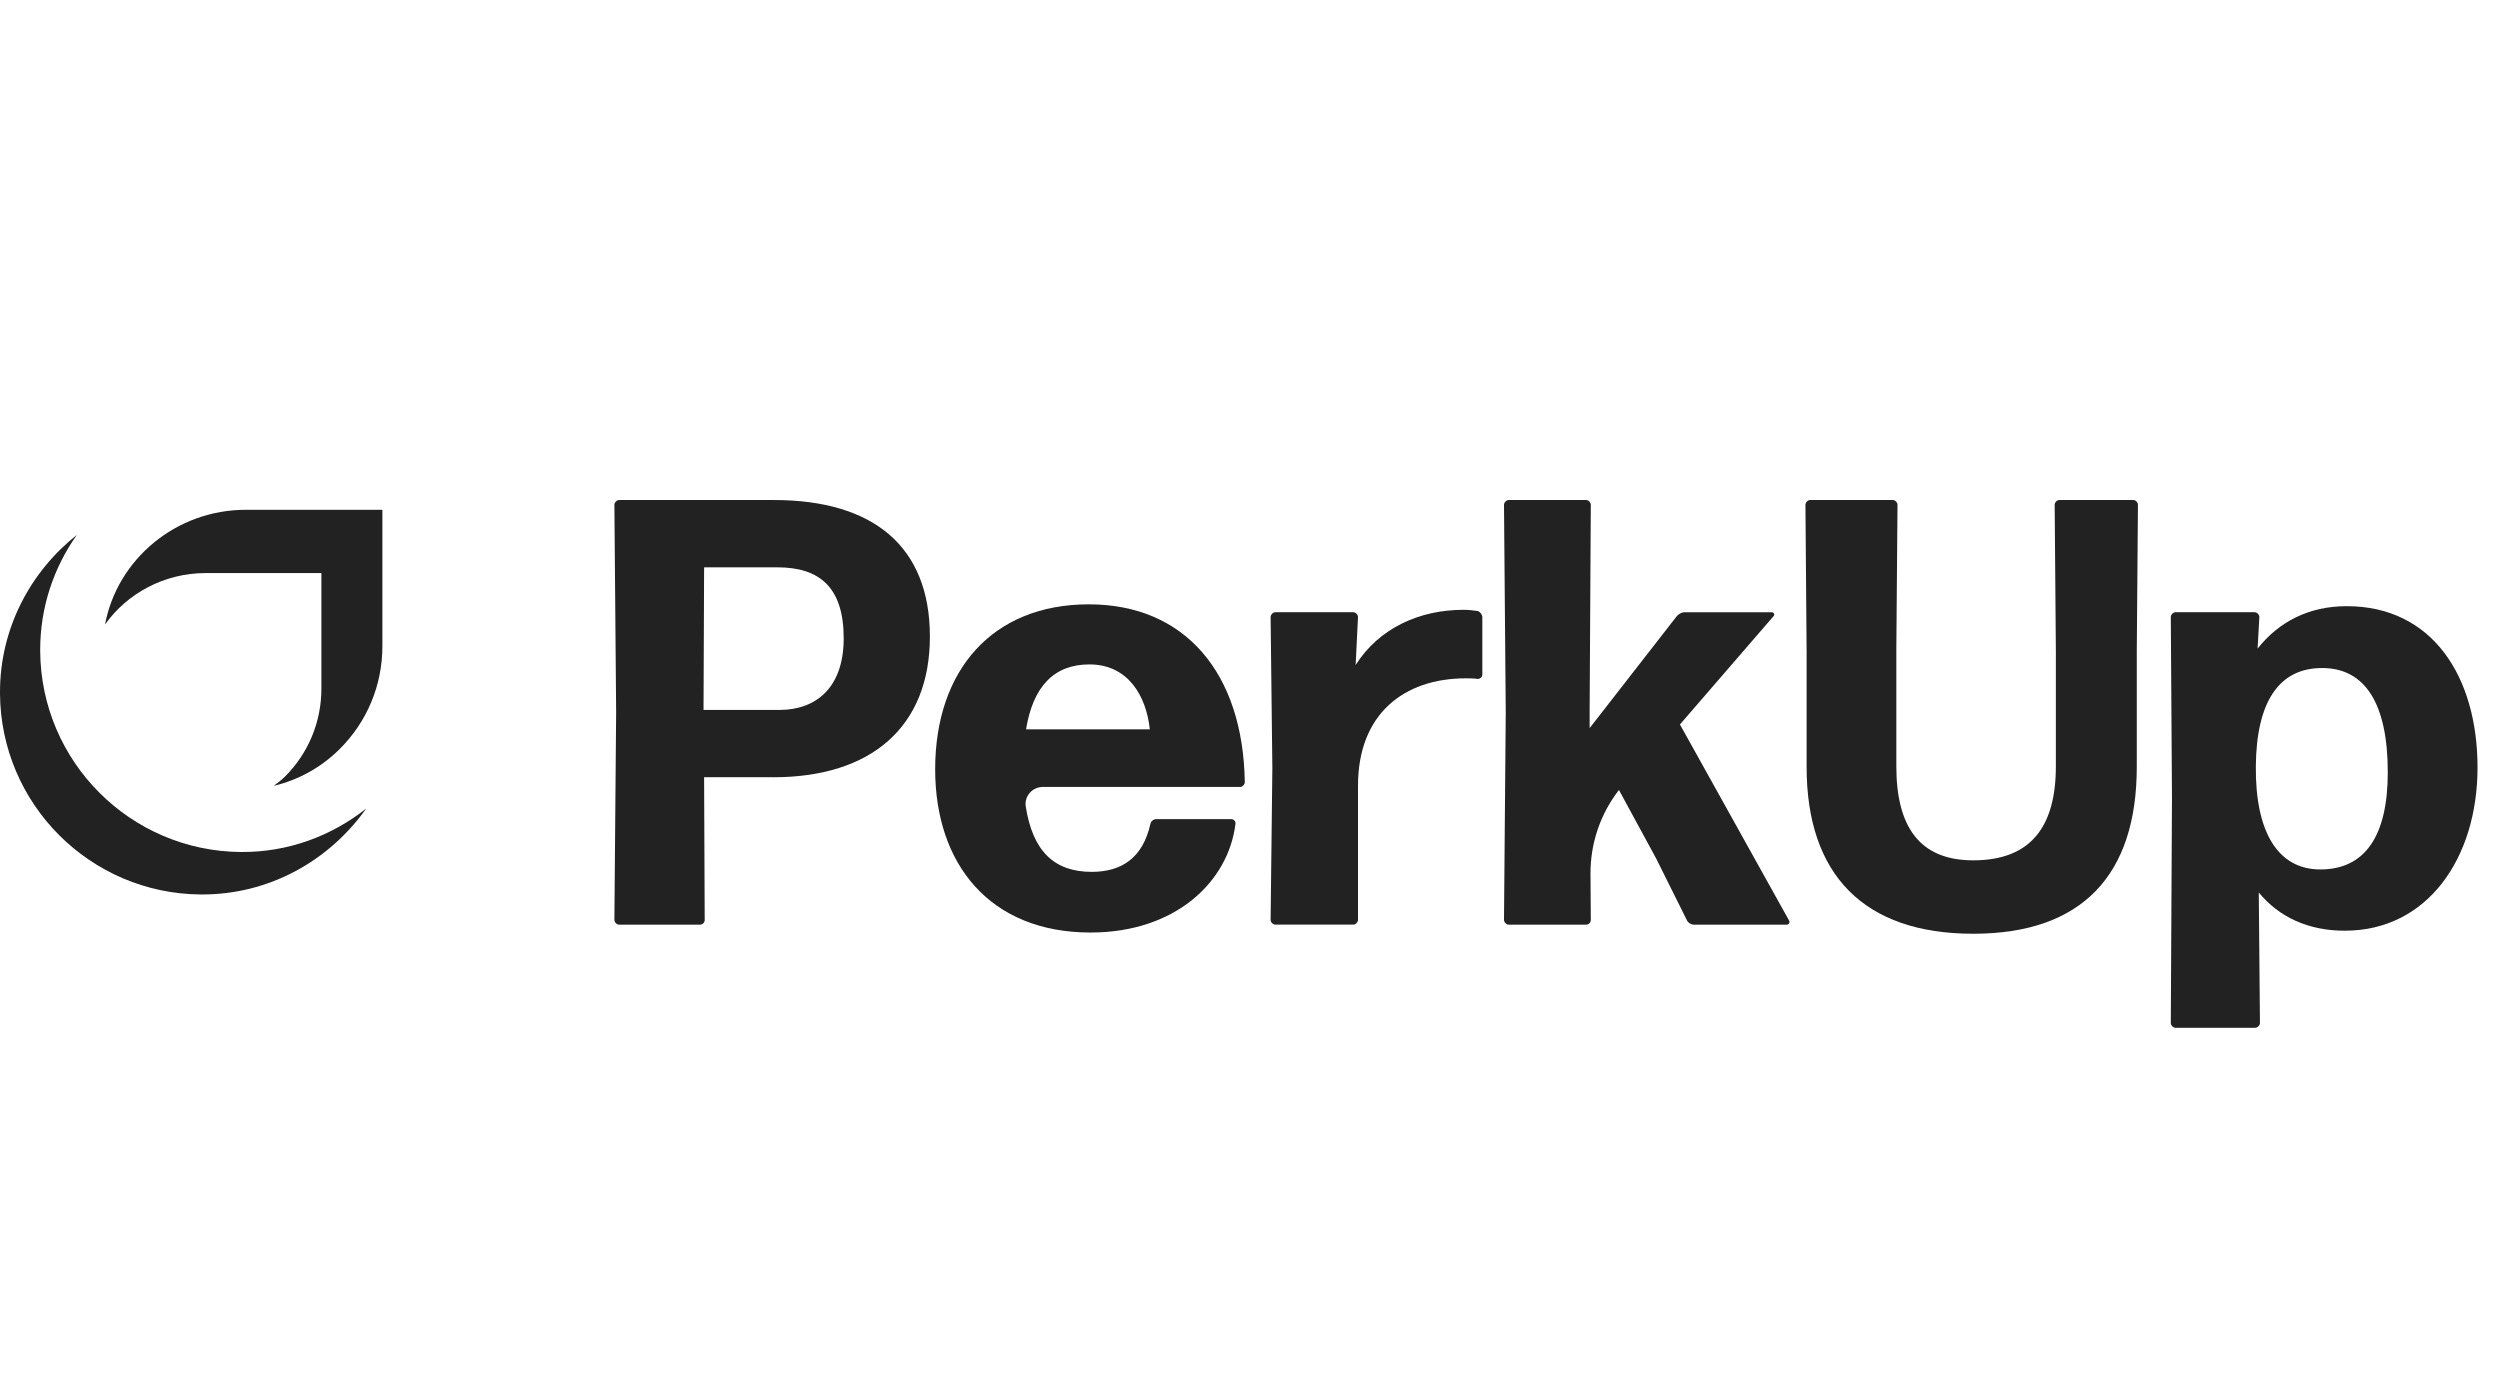
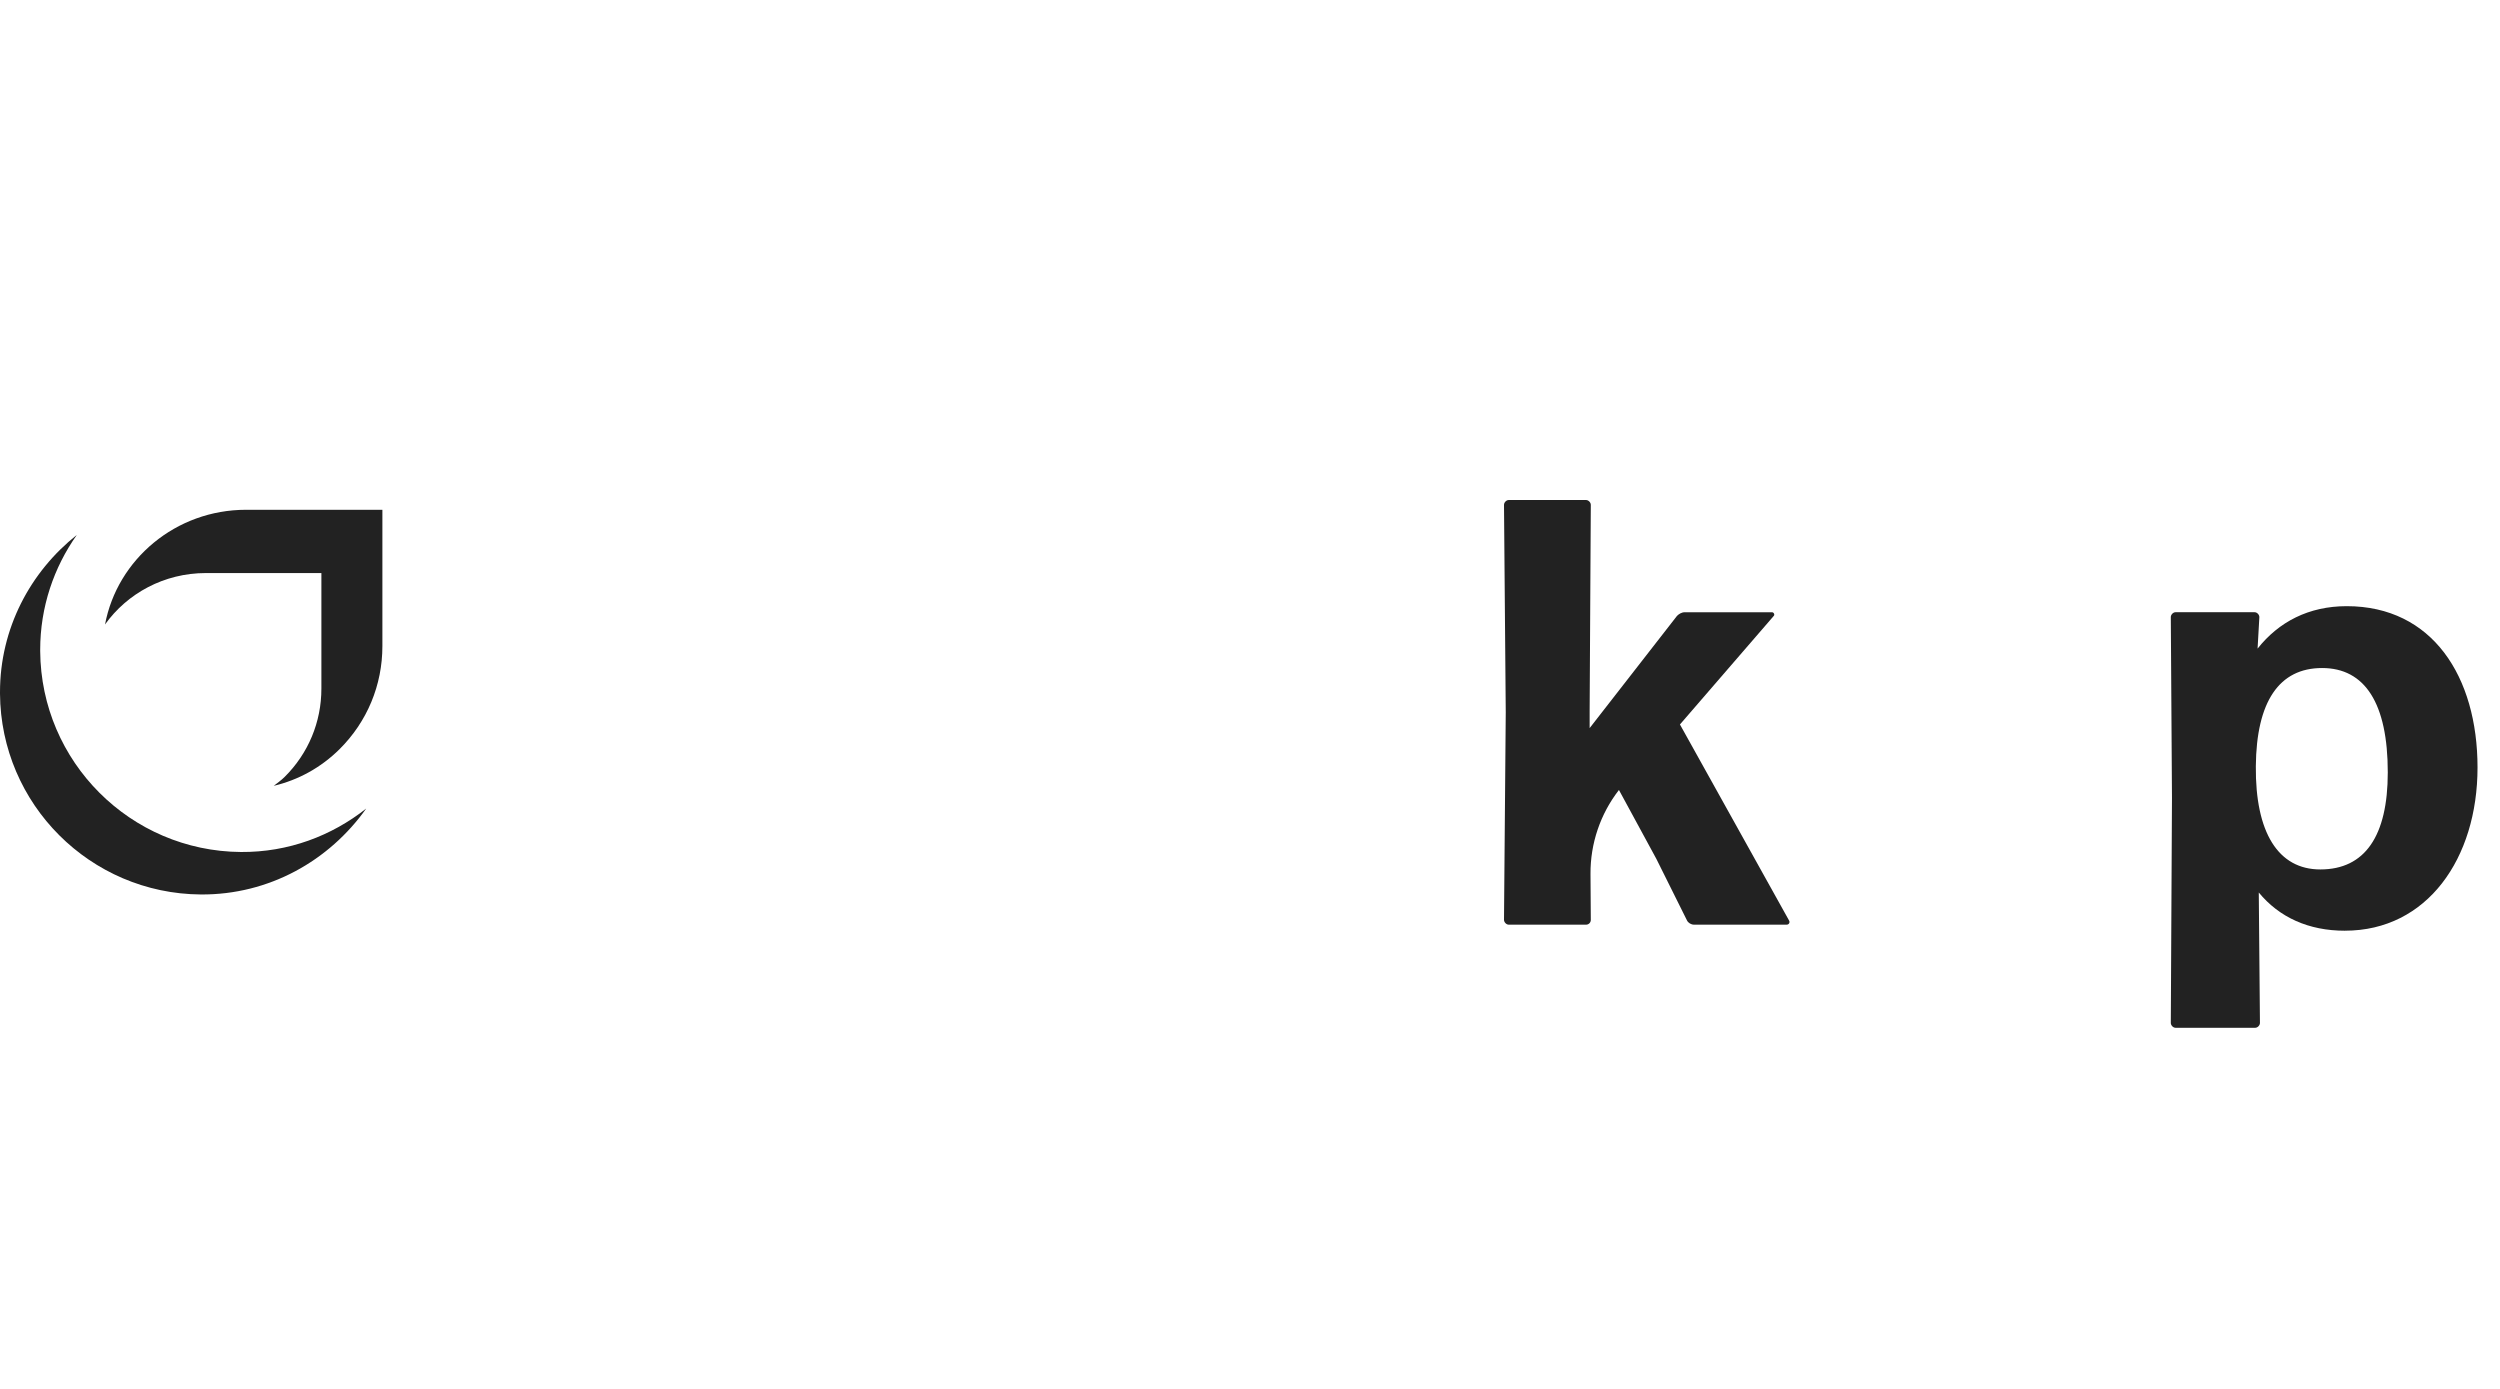
<svg xmlns="http://www.w3.org/2000/svg" width="90" height="50" viewBox="0 0 90 50" fill="none">
  <path d="M13.766 23.261V18.352H8.858C6.328 18.352 4.222 20.136 3.781 22.481C4.579 21.364 5.907 20.63 7.411 20.63H11.57V24.789C11.57 25.993 11.101 27.121 10.248 27.968C10.126 28.09 9.988 28.186 9.855 28.29C10.737 28.081 11.555 27.634 12.223 26.971C13.218 25.982 13.766 24.665 13.766 23.261V23.261Z" fill="#222222" />
  <path d="M13.184 29.107C11.941 30.091 10.381 30.684 8.677 30.672C4.696 30.644 1.475 27.422 1.447 23.442C1.447 23.425 1.447 23.408 1.447 23.391C1.447 21.852 1.938 20.43 2.766 19.257C1.087 20.59 -0 22.625 -0 24.919C-0 24.937 -0 24.954 -0 24.971C0.027 28.951 3.249 32.173 7.23 32.201C9.69 32.218 11.854 30.983 13.184 29.107Z" fill="#222222" />
-   <path d="M27.839 27.98H25.348L25.369 33.118C25.369 33.211 25.294 33.288 25.2 33.288H22.287C22.202 33.288 22.118 33.2 22.118 33.113L22.181 25.644L22.118 18.175C22.118 18.088 22.202 18.001 22.287 18.001H27.86C31.428 18.001 33.476 19.661 33.476 22.915C33.476 26.168 31.364 27.981 27.839 27.981L27.839 27.98ZM27.987 20.424H25.348L25.327 25.557H28.072C29.317 25.557 30.373 24.814 30.373 22.98C30.373 21.145 29.507 20.424 27.987 20.424Z" fill="#222222" />
-   <path d="M44.328 29.488C44.412 29.488 44.496 29.575 44.476 29.662C44.222 31.737 42.322 33.571 39.261 33.571C35.63 33.571 33.666 31.104 33.666 27.697C33.666 24.115 35.735 21.756 39.197 21.756C42.659 21.756 44.75 24.224 44.813 28.155C44.813 28.243 44.729 28.33 44.644 28.33H37.541C37.167 28.33 36.87 28.662 36.927 29.032C37.18 30.657 37.962 31.387 39.303 31.387C40.379 31.387 41.139 30.885 41.414 29.662C41.435 29.553 41.541 29.488 41.625 29.488H44.328ZM39.218 23.919C37.952 23.919 37.191 24.705 36.938 26.256H41.393C41.266 25.054 40.612 23.919 39.219 23.919H39.218Z" fill="#222222" />
-   <path d="M45.911 33.287C45.827 33.287 45.742 33.2 45.742 33.113L45.805 27.653L45.742 22.215C45.742 22.128 45.826 22.04 45.911 22.04H48.719C48.803 22.04 48.888 22.128 48.888 22.215L48.803 23.94C49.648 22.608 51.105 21.953 52.688 21.953C52.857 21.953 53.047 21.974 53.195 21.996C53.279 22.018 53.364 22.127 53.364 22.215V24.289C53.364 24.377 53.279 24.442 53.195 24.442C53.068 24.42 52.899 24.42 52.773 24.42C50.535 24.42 48.888 25.709 48.888 28.285V33.112C48.888 33.199 48.803 33.286 48.719 33.286H45.911V33.287Z" fill="#222222" />
  <path d="M59.634 30.929L58.282 28.439C57.612 29.302 57.252 30.365 57.258 31.458L57.269 33.118C57.269 33.211 57.194 33.288 57.1 33.288H54.313C54.229 33.288 54.144 33.201 54.144 33.113L54.207 25.644L54.144 18.175C54.144 18.088 54.228 18.001 54.313 18.001H57.1C57.184 18.001 57.269 18.088 57.269 18.175L57.227 25.579V26.212L60.372 22.172C60.436 22.106 60.541 22.041 60.647 22.041H63.793C63.856 22.041 63.899 22.129 63.856 22.172L60.478 26.081L64.405 33.136C64.447 33.201 64.405 33.288 64.321 33.288H60.985C60.88 33.288 60.774 33.223 60.732 33.136L59.634 30.93V30.929Z" fill="#222222" />
-   <path d="M71.034 33.615C67.107 33.615 65.038 31.497 65.038 27.609V23.46L64.996 18.174C64.996 18.087 65.08 18 65.165 18H68.141C68.226 18 68.31 18.087 68.31 18.174L68.268 23.372V27.587C68.268 29.771 69.112 30.972 71.034 30.972C73.103 30.972 74.011 29.771 74.011 27.587V23.438L73.968 18.174C73.968 18.087 74.052 18 74.137 18H76.797C76.882 18 76.966 18.087 76.966 18.174L76.924 23.46V27.609C76.924 31.497 74.96 33.615 71.034 33.615H71.034Z" fill="#222222" />
  <path d="M84.419 33.506C83.11 33.506 82.054 33.026 81.316 32.13L81.358 36.825C81.358 36.913 81.273 37 81.189 37H78.318C78.234 37 78.149 36.913 78.149 36.825L78.191 28.723L78.149 22.215C78.149 22.128 78.233 22.04 78.318 22.04H81.168C81.252 22.04 81.337 22.128 81.337 22.215L81.273 23.35C82.034 22.389 83.11 21.822 84.483 21.822C87.564 21.822 89.191 24.355 89.191 27.631C89.191 30.907 87.375 33.505 84.419 33.505L84.419 33.506ZM83.532 31.3C85.137 31.3 85.96 30.099 85.96 27.806C85.96 25.316 85.137 24.049 83.595 24.049C82.054 24.049 81.23 25.25 81.21 27.587C81.189 29.967 82.012 31.3 83.532 31.3V31.3Z" fill="#222222" />
</svg>